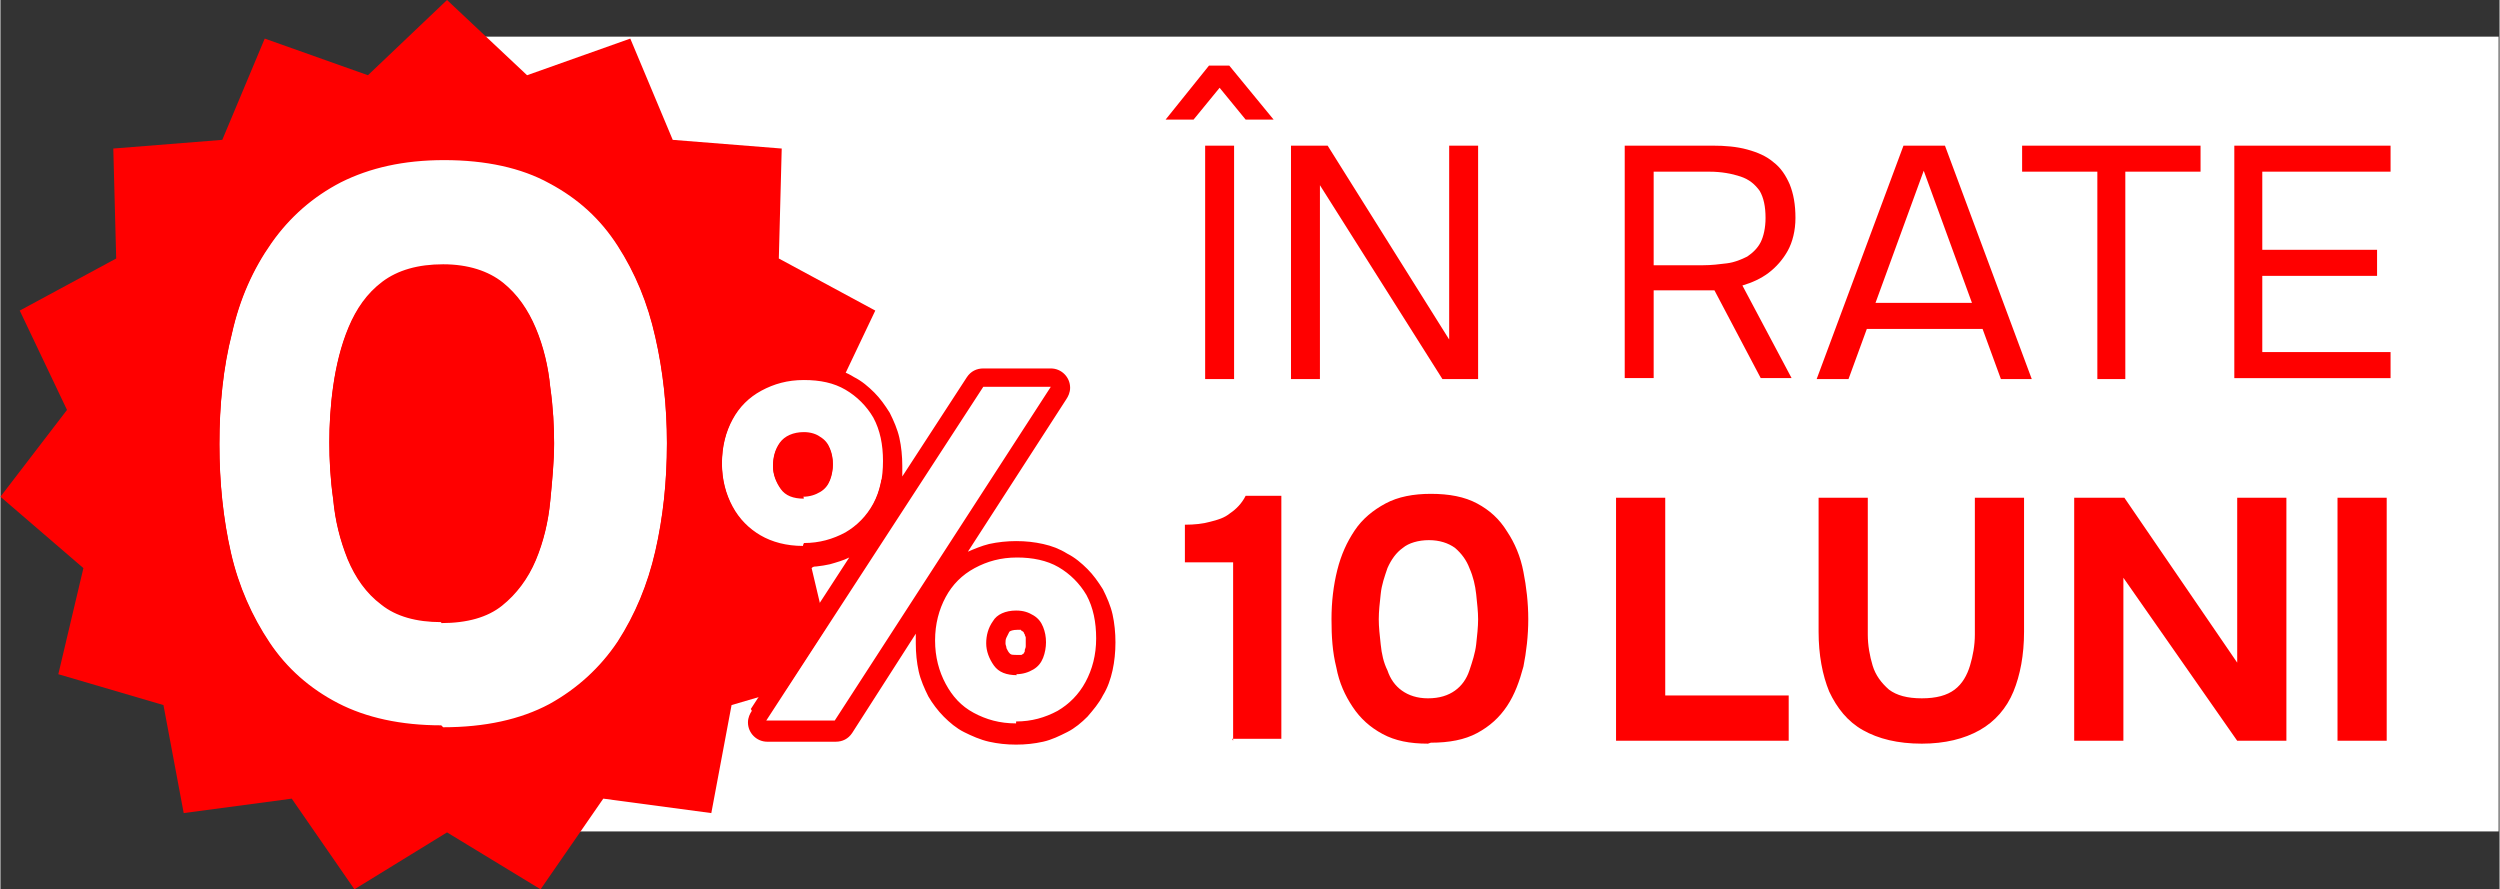
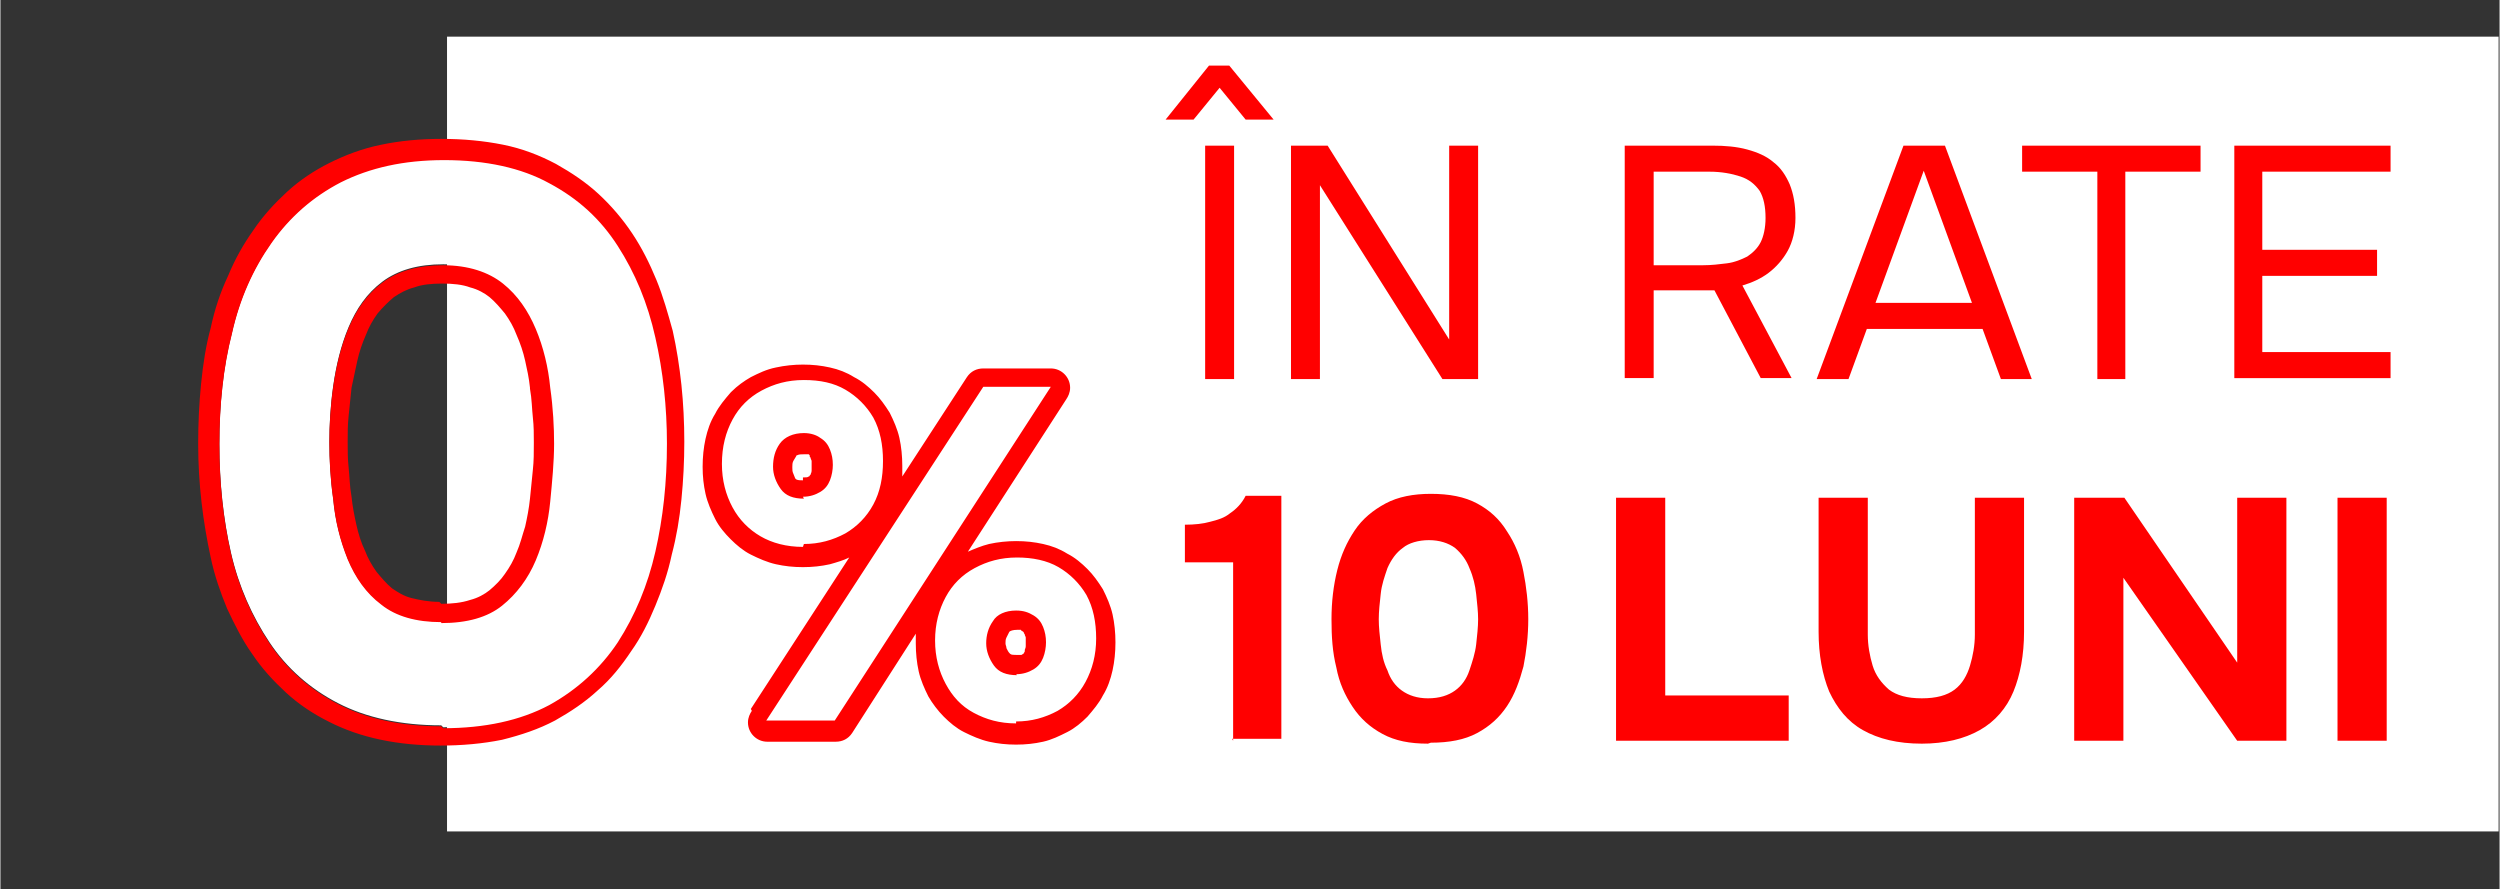
<svg xmlns="http://www.w3.org/2000/svg" xml:space="preserve" width="1.757in" height="0.625in" version="1.1" style="shape-rendering:geometricPrecision; text-rendering:geometricPrecision; image-rendering:optimizeQuality; fill-rule:evenodd; clip-rule:evenodd" viewBox="0 0 25.91 9.22">
  <rect x="0" y="0" width="25.91" height="9.22" fill="#333333" stroke="none" />
  <defs>
    <style type="text/css">
   
    .fil1 {fill:red}
    .fil3 {fill:red}
    .fil0 {fill:white}
    .fil4 {fill:red;fill-rule:nonzero}
    .fil2 {fill:white;fill-rule:nonzero}
   
  </style>
  </defs>
  <g id="Layer_x0020_1">
    <g id="_2783342931056">
      <rect class="fil0" x="4.63" y="0.38" width="21.27" height="8.24" />
-       <polygon class="fil1" points="4.63,0 5.46,0.78 6.53,0.4 6.97,1.45 8.1,1.54 8.07,2.68 9.07,3.22 8.58,4.25 9.27,5.15 8.41,5.89 8.67,6.99 7.58,7.31 7.37,8.43 6.25,8.28 5.6,9.22 4.63,8.63 3.67,9.22 3.02,8.28 1.9,8.43 1.69,7.31 0.6,6.99 0.86,5.89 -0,5.15 0.69,4.25 0.2,3.22 1.2,2.68 1.17,1.54 2.3,1.45 2.74,0.4 3.81,0.78 " />
      <g>
        <path class="fil2" d="M4.57 7.52c-0.42,0 -0.78,-0.08 -1.07,-0.23 -0.29,-0.15 -0.53,-0.36 -0.71,-0.63 -0.18,-0.27 -0.32,-0.58 -0.4,-0.93 -0.08,-0.35 -0.12,-0.73 -0.12,-1.13 0,-0.41 0.04,-0.8 0.13,-1.15 0.08,-0.36 0.22,-0.67 0.41,-0.94 0.19,-0.27 0.43,-0.48 0.72,-0.63 0.3,-0.15 0.65,-0.23 1.07,-0.23 0.43,0 0.8,0.08 1.09,0.24 0.3,0.16 0.53,0.37 0.71,0.65 0.18,0.28 0.31,0.59 0.39,0.95 0.08,0.35 0.12,0.72 0.12,1.1 0,0.4 -0.04,0.77 -0.12,1.12 -0.08,0.35 -0.21,0.66 -0.39,0.94 -0.18,0.27 -0.42,0.49 -0.71,0.65 -0.3,0.16 -0.67,0.24 -1.1,0.24zm0 -1.07c0.27,0 0.48,-0.06 0.63,-0.18 0.15,-0.12 0.27,-0.28 0.35,-0.47 0.08,-0.19 0.13,-0.4 0.15,-0.61 0.02,-0.21 0.04,-0.41 0.04,-0.6 0,-0.17 -0.01,-0.37 -0.04,-0.58 -0.02,-0.21 -0.07,-0.42 -0.15,-0.61 -0.08,-0.19 -0.19,-0.35 -0.34,-0.47 -0.15,-0.12 -0.36,-0.19 -0.62,-0.19 -0.26,0 -0.47,0.06 -0.63,0.18 -0.16,0.12 -0.27,0.28 -0.35,0.47 -0.08,0.19 -0.13,0.4 -0.16,0.61 -0.03,0.21 -0.04,0.41 -0.04,0.58 0,0.18 0.01,0.38 0.04,0.59 0.02,0.22 0.07,0.42 0.15,0.62 0.08,0.19 0.19,0.35 0.35,0.47 0.15,0.12 0.36,0.18 0.62,0.18zm3.37 1.01l2.25 -3.46 0.7 0 -2.24 3.46 -0.71 0zm2.59 0.03c-0.17,0 -0.31,-0.04 -0.44,-0.11 -0.13,-0.07 -0.22,-0.17 -0.29,-0.3 -0.07,-0.13 -0.11,-0.28 -0.11,-0.45 0,-0.17 0.04,-0.32 0.11,-0.45 0.07,-0.13 0.17,-0.23 0.3,-0.3 0.13,-0.07 0.27,-0.11 0.44,-0.11 0.16,0 0.31,0.03 0.43,0.1 0.12,0.07 0.22,0.17 0.29,0.29 0.07,0.13 0.1,0.28 0.1,0.45 0,0.17 -0.04,0.32 -0.11,0.45 -0.07,0.13 -0.17,0.23 -0.29,0.3 -0.13,0.07 -0.27,0.11 -0.43,0.11zm0 -0.51c0.07,0 0.13,-0.02 0.18,-0.05 0.05,-0.03 0.08,-0.07 0.1,-0.12 0.02,-0.05 0.03,-0.11 0.03,-0.16 0,-0.06 -0.01,-0.11 -0.03,-0.16 -0.02,-0.05 -0.05,-0.09 -0.1,-0.12 -0.05,-0.03 -0.1,-0.05 -0.18,-0.05 -0.11,0 -0.2,0.04 -0.24,0.11 -0.05,0.07 -0.07,0.15 -0.07,0.23 0,0.08 0.03,0.16 0.08,0.23 0.05,0.07 0.13,0.1 0.24,0.1zm-2.21 -1.32c-0.17,0 -0.32,-0.04 -0.44,-0.11 -0.12,-0.07 -0.22,-0.17 -0.29,-0.3 -0.07,-0.13 -0.11,-0.28 -0.11,-0.45 0,-0.18 0.04,-0.33 0.11,-0.46 0.07,-0.13 0.17,-0.23 0.3,-0.3 0.13,-0.07 0.27,-0.11 0.44,-0.11 0.17,0 0.31,0.03 0.43,0.1 0.12,0.07 0.22,0.17 0.29,0.29 0.07,0.13 0.1,0.28 0.1,0.45 0,0.17 -0.03,0.32 -0.1,0.45 -0.07,0.13 -0.17,0.23 -0.29,0.3 -0.13,0.07 -0.27,0.11 -0.43,0.11zm0 -0.52c0.07,0 0.13,-0.02 0.18,-0.05 0.05,-0.03 0.08,-0.07 0.1,-0.12 0.02,-0.05 0.03,-0.11 0.03,-0.16 0,-0.06 -0.01,-0.11 -0.03,-0.16 -0.02,-0.05 -0.05,-0.09 -0.1,-0.12 -0.04,-0.03 -0.1,-0.05 -0.17,-0.05 -0.11,0 -0.2,0.04 -0.25,0.11 -0.05,0.07 -0.07,0.15 -0.07,0.24 0,0.08 0.03,0.16 0.08,0.23 0.05,0.07 0.13,0.1 0.24,0.1z" />
        <path id="_1" class="fil3" d="M4.57 7.73c-0.45,0 -0.84,-0.08 -1.17,-0.25 -0.16,-0.08 -0.31,-0.18 -0.44,-0.3 -0.13,-0.12 -0.25,-0.25 -0.35,-0.4 -0.1,-0.14 -0.18,-0.3 -0.26,-0.47 -0.07,-0.17 -0.13,-0.34 -0.17,-0.53 -0.08,-0.37 -0.13,-0.76 -0.13,-1.18 0,-0.21 0.01,-0.42 0.03,-0.62 0.02,-0.2 0.05,-0.4 0.1,-0.58 0.04,-0.19 0.1,-0.37 0.18,-0.54 0.07,-0.17 0.16,-0.33 0.26,-0.47 0.1,-0.15 0.22,-0.28 0.35,-0.4 0.13,-0.12 0.28,-0.22 0.44,-0.3l-0 -0c0.16,-0.08 0.34,-0.15 0.54,-0.19 0.19,-0.04 0.4,-0.06 0.62,-0.06 0.23,0 0.44,0.02 0.64,0.06 0.2,0.04 0.38,0.11 0.55,0.2l0 -0c0.16,0.09 0.31,0.19 0.44,0.31 0.13,0.12 0.25,0.26 0.35,0.41 0.1,0.15 0.18,0.31 0.25,0.48 0.07,0.17 0.12,0.35 0.17,0.53 0.04,0.18 0.07,0.37 0.09,0.56 0.02,0.19 0.03,0.39 0.03,0.59 0,0.2 -0.01,0.4 -0.03,0.6 -0.02,0.2 -0.05,0.38 -0.1,0.57 -0.04,0.19 -0.1,0.36 -0.17,0.53 -0.07,0.17 -0.15,0.33 -0.25,0.47 -0.1,0.15 -0.21,0.29 -0.35,0.41 -0.13,0.12 -0.28,0.22 -0.44,0.31 -0.17,0.09 -0.35,0.15 -0.55,0.2 -0.2,0.04 -0.41,0.06 -0.65,0.06zm0 -0.2c-0.42,0 -0.78,-0.08 -1.07,-0.23 -0.29,-0.15 -0.53,-0.36 -0.71,-0.63 -0.18,-0.27 -0.32,-0.58 -0.4,-0.93 -0.08,-0.35 -0.12,-0.73 -0.12,-1.13 0,-0.41 0.04,-0.8 0.13,-1.15 0.08,-0.36 0.22,-0.67 0.41,-0.94 0.19,-0.27 0.43,-0.48 0.72,-0.63 0.3,-0.15 0.65,-0.23 1.07,-0.23 0.43,0 0.8,0.08 1.09,0.24 0.3,0.16 0.53,0.37 0.71,0.65 0.18,0.28 0.31,0.59 0.39,0.95 0.08,0.35 0.12,0.72 0.12,1.1 0,0.4 -0.04,0.77 -0.12,1.12 -0.08,0.35 -0.21,0.66 -0.39,0.94 -0.18,0.27 -0.42,0.49 -0.71,0.65 -0.3,0.16 -0.67,0.24 -1.1,0.24zm0 -1.07c0.27,0 0.48,-0.06 0.63,-0.18 0.15,-0.12 0.27,-0.28 0.35,-0.47 0.08,-0.19 0.13,-0.4 0.15,-0.61 0.02,-0.21 0.04,-0.41 0.04,-0.6 0,-0.17 -0.01,-0.37 -0.04,-0.58 -0.02,-0.21 -0.07,-0.42 -0.15,-0.61 -0.08,-0.19 -0.19,-0.35 -0.34,-0.47 -0.15,-0.12 -0.36,-0.19 -0.62,-0.19 -0.26,0 -0.47,0.06 -0.63,0.18 -0.16,0.12 -0.27,0.28 -0.35,0.47 -0.08,0.19 -0.13,0.4 -0.16,0.61 -0.03,0.21 -0.04,0.41 -0.04,0.58 0,0.18 0.01,0.38 0.04,0.59 0.02,0.22 0.07,0.42 0.15,0.62 0.08,0.19 0.19,0.35 0.35,0.47 0.15,0.12 0.36,0.18 0.62,0.18zm3.37 1.01l2.25 -3.46 0.7 0 -2.24 3.46 -0.71 0zm2.59 0.03c-0.17,0 -0.31,-0.04 -0.44,-0.11 -0.13,-0.07 -0.22,-0.17 -0.29,-0.3 -0.07,-0.13 -0.11,-0.28 -0.11,-0.45 0,-0.17 0.04,-0.32 0.11,-0.45 0.07,-0.13 0.17,-0.23 0.3,-0.3 0.13,-0.07 0.27,-0.11 0.44,-0.11 0.16,0 0.31,0.03 0.43,0.1 0.12,0.07 0.22,0.17 0.29,0.29 0.07,0.13 0.1,0.28 0.1,0.45 0,0.17 -0.04,0.32 -0.11,0.45 -0.07,0.13 -0.17,0.23 -0.29,0.3 -0.13,0.07 -0.27,0.11 -0.43,0.11zm0 -0.51c0.07,0 0.13,-0.02 0.18,-0.05 0.05,-0.03 0.08,-0.07 0.1,-0.12 0.02,-0.05 0.03,-0.11 0.03,-0.16 0,-0.06 -0.01,-0.11 -0.03,-0.16 -0.02,-0.05 -0.05,-0.09 -0.1,-0.12 -0.05,-0.03 -0.1,-0.05 -0.18,-0.05 -0.11,0 -0.2,0.04 -0.24,0.11 -0.05,0.07 -0.07,0.15 -0.07,0.23 0,0.08 0.03,0.16 0.08,0.23 0.05,0.07 0.13,0.1 0.24,0.1zm-2.21 -1.32c-0.17,0 -0.32,-0.04 -0.44,-0.11 -0.12,-0.07 -0.22,-0.17 -0.29,-0.3 -0.07,-0.13 -0.11,-0.28 -0.11,-0.45 0,-0.18 0.04,-0.33 0.11,-0.46 0.07,-0.13 0.17,-0.23 0.3,-0.3 0.13,-0.07 0.27,-0.11 0.44,-0.11 0.17,0 0.31,0.03 0.43,0.1 0.12,0.07 0.22,0.17 0.29,0.29 0.07,0.13 0.1,0.28 0.1,0.45 0,0.17 -0.03,0.32 -0.1,0.45 -0.07,0.13 -0.17,0.23 -0.29,0.3 -0.13,0.07 -0.27,0.11 -0.43,0.11zm0 -0.52c0.07,0 0.13,-0.02 0.18,-0.05 0.05,-0.03 0.08,-0.07 0.1,-0.12 0.02,-0.05 0.03,-0.11 0.03,-0.16 0,-0.06 -0.01,-0.11 -0.03,-0.16 -0.02,-0.05 -0.05,-0.09 -0.1,-0.12 -0.04,-0.03 -0.1,-0.05 -0.17,-0.05 -0.11,0 -0.2,0.04 -0.25,0.11 -0.05,0.07 -0.07,0.15 -0.07,0.24 0,0.08 0.03,0.16 0.08,0.23 0.05,0.07 0.13,0.1 0.24,0.1zm-3.75 1.11c0.11,0 0.21,-0.01 0.3,-0.04 0.08,-0.02 0.15,-0.06 0.2,-0.1 0.06,-0.05 0.12,-0.11 0.16,-0.17 0.05,-0.07 0.09,-0.14 0.12,-0.22 0.04,-0.09 0.06,-0.18 0.09,-0.27 0.02,-0.09 0.04,-0.19 0.05,-0.29l0 -0 -0 0c0.01,-0.11 0.02,-0.2 0.03,-0.3 0.01,-0.09 0.01,-0.18 0.01,-0.28 0,-0.09 -0,-0.17 -0.01,-0.26 -0.01,-0.09 -0.01,-0.19 -0.03,-0.3 -0,-0 -0,-0 -0,-0.01 -0.01,-0.1 -0.03,-0.19 -0.05,-0.28 -0.02,-0.09 -0.05,-0.18 -0.09,-0.27 -0.03,-0.08 -0.07,-0.15 -0.12,-0.22 -0.05,-0.06 -0.1,-0.12 -0.16,-0.17 -0.05,-0.04 -0.12,-0.08 -0.2,-0.1 -0.08,-0.03 -0.18,-0.04 -0.29,-0.04 -0.11,0 -0.21,0.01 -0.29,0.04 -0.08,0.02 -0.15,0.06 -0.21,0.1 -0.06,0.05 -0.12,0.11 -0.17,0.17 -0.05,0.07 -0.09,0.14 -0.12,0.22 -0.04,0.09 -0.07,0.18 -0.09,0.27 -0.02,0.09 -0.04,0.19 -0.06,0.28 -0.01,0.1 -0.02,0.19 -0.03,0.29 -0.01,0.09 -0.01,0.18 -0.01,0.27 0,0.09 0,0.18 0.01,0.27 0.01,0.09 0.01,0.19 0.03,0.3 0.01,0.1 0.03,0.2 0.05,0.29 0.02,0.09 0.05,0.19 0.09,0.27 0.03,0.08 0.07,0.15 0.12,0.22 0.05,0.06 0.1,0.12 0.16,0.17 0.06,0.04 0.12,0.08 0.2,0.1 0.08,0.02 0.18,0.04 0.29,0.04zm3.21 1.09l1.02 -1.57c-0.06,0.03 -0.13,0.05 -0.2,0.07 -0.09,0.02 -0.18,0.03 -0.28,0.03 -0.1,0 -0.19,-0.01 -0.28,-0.03l-0 0c-0.09,-0.02 -0.18,-0.06 -0.26,-0.1 -0.08,-0.04 -0.15,-0.1 -0.21,-0.16 -0.06,-0.06 -0.12,-0.13 -0.16,-0.21 -0.04,-0.08 -0.08,-0.17 -0.1,-0.26 -0.02,-0.09 -0.03,-0.18 -0.03,-0.28 0,-0.1 0.01,-0.2 0.03,-0.29 0.02,-0.09 0.05,-0.18 0.1,-0.26 0.04,-0.08 0.1,-0.15 0.16,-0.22 0,-0 0.01,-0.01 0.01,-0.01 0.06,-0.06 0.13,-0.11 0.2,-0.15 0.08,-0.04 0.16,-0.08 0.26,-0.1 0.09,-0.02 0.19,-0.03 0.28,-0.03 0.1,0 0.19,0.01 0.28,0.03 0.09,0.02 0.17,0.05 0.25,0.1 0.08,0.04 0.15,0.1 0.21,0.16 0.06,0.06 0.11,0.13 0.16,0.21 0.04,0.08 0.08,0.17 0.1,0.26 0.02,0.09 0.03,0.19 0.03,0.29 0,0.04 -0,0.08 -0,0.11l0.67 -1.03c0.04,-0.06 0.1,-0.09 0.17,-0.09l0 -0 0.7 0c0.11,0 0.2,0.09 0.2,0.2 0,0.05 -0.02,0.09 -0.04,0.12l-1.02 1.58c0.07,-0.03 0.14,-0.06 0.22,-0.08 0.09,-0.02 0.19,-0.03 0.28,-0.03 0.1,0 0.19,0.01 0.28,0.03 0.09,0.02 0.17,0.05 0.25,0.1 0.08,0.04 0.15,0.1 0.21,0.16 0.06,0.06 0.11,0.13 0.16,0.21 0.04,0.08 0.08,0.17 0.1,0.26 0.02,0.09 0.03,0.19 0.03,0.29 0,0.1 -0.01,0.2 -0.03,0.29 -0.02,0.09 -0.05,0.18 -0.1,0.26 -0.04,0.08 -0.1,0.15 -0.16,0.22 -0.06,0.06 -0.13,0.12 -0.21,0.16 -0.08,0.04 -0.16,0.08 -0.25,0.1 -0.09,0.02 -0.18,0.03 -0.28,0.03 -0.1,0 -0.19,-0.01 -0.28,-0.03 -0.09,-0.02 -0.18,-0.06 -0.26,-0.1 -0.08,-0.04 -0.15,-0.1 -0.21,-0.16 -0.06,-0.06 -0.12,-0.14 -0.16,-0.21 -0.04,-0.08 -0.08,-0.17 -0.1,-0.26 -0.02,-0.09 -0.03,-0.19 -0.03,-0.29 0,-0.03 0,-0.07 0,-0.1l-0.66 1.03c-0.04,0.06 -0.1,0.09 -0.17,0.09l0 0 -0.71 0c-0.11,0 -0.2,-0.09 -0.2,-0.2 0,-0.05 0.02,-0.09 0.04,-0.12zm2.75 -0.56c0.02,0 0.03,-0 0.05,-0 0.01,-0 0.01,-0 0.02,-0.01 0.01,-0 0.01,-0.01 0.01,-0.01 0,-0 0.01,-0.01 0.01,-0.02 0,-0 0,-0 0,-0.01 0,-0.01 0.01,-0.02 0.01,-0.04 0,-0.01 0,-0.03 0,-0.04 0,-0.01 -0,-0.03 -0,-0.04 -0,-0 -0,-0 -0,-0.01 -0,-0.01 -0.01,-0.02 -0.01,-0.03 -0,-0.01 -0.01,-0.01 -0.01,-0.02 -0,-0.01 -0.01,-0.01 -0.02,-0.02 -0,-0 -0.01,-0 -0.01,-0.01 -0.01,-0 -0.02,-0 -0.04,-0 -0.04,0 -0.07,0.01 -0.08,0.02 -0.01,0.02 -0.02,0.04 -0.03,0.06 -0.01,0.02 -0.01,0.04 -0.01,0.06 0,0 0,0 -0,0 0,0.02 0.01,0.03 0.01,0.05 0.01,0.02 0.02,0.04 0.03,0.05 0,0 0.01,0.01 0.01,0.01 0.01,0.01 0.04,0.01 0.06,0.01zm-2.21 -1.84c0.03,0 0.05,-0 0.06,-0.01l0 -0 -0 -0c0.01,-0 0.01,-0.01 0.01,-0.01 0,-0 0.01,-0.01 0.01,-0.01 0,-0.01 0.01,-0.02 0.01,-0.04 0,-0 0,-0.01 0,-0.01 0,-0.01 0,-0.02 0,-0.04 0,-0.01 -0,-0.03 -0,-0.04 -0,-0 -0,-0.01 -0,-0.01 -0,-0.01 -0.01,-0.02 -0.01,-0.03 -0,-0.01 -0.01,-0.01 -0.01,-0.02 -0,-0 -0,-0 -0,-0.01 -0,-0 -0.01,-0.01 -0.01,-0.01 -0,-0 -0,-0 -0.01,-0 -0.01,-0 -0.02,-0 -0.04,-0 -0.03,0 -0.05,0 -0.07,0.01 -0.01,0 -0.01,0.01 -0.01,0.01 -0.01,0.02 -0.02,0.03 -0.03,0.05 -0.01,0.02 -0.01,0.04 -0.01,0.06 0,0 0,0 0,0.01l0 0c0,0.02 0,0.04 0.01,0.06 0.01,0.02 0.01,0.03 0.02,0.05 0,0 0.01,0.01 0.01,0.01 0.02,0.01 0.04,0.01 0.07,0.01z" />
      </g>
      <path class="fil4" d="M12.78 7.68l0 -1.85 -0.5 0 0 -0.39c0.1,-0 0.19,-0.01 0.26,-0.03 0.08,-0.02 0.15,-0.04 0.21,-0.09 0.06,-0.04 0.12,-0.1 0.16,-0.18l0.37 0 0 2.52 -0.51 0zm2.02 0.03c-0.19,0 -0.34,-0.03 -0.47,-0.1 -0.13,-0.07 -0.23,-0.16 -0.31,-0.28 -0.08,-0.12 -0.14,-0.25 -0.17,-0.41 -0.04,-0.16 -0.05,-0.32 -0.05,-0.5 0,-0.18 0.02,-0.35 0.06,-0.51 0.04,-0.16 0.1,-0.29 0.18,-0.41 0.08,-0.12 0.19,-0.21 0.32,-0.28 0.13,-0.07 0.29,-0.1 0.47,-0.1 0.19,0 0.35,0.03 0.48,0.1 0.13,0.07 0.23,0.16 0.31,0.29 0.08,0.12 0.14,0.26 0.17,0.42 0.03,0.15 0.05,0.32 0.05,0.49 0,0.17 -0.02,0.34 -0.05,0.49 -0.04,0.15 -0.09,0.29 -0.17,0.41 -0.08,0.12 -0.18,0.21 -0.31,0.28 -0.13,0.07 -0.29,0.1 -0.48,0.1zm0 -0.47c0.12,0 0.21,-0.03 0.28,-0.08 0.07,-0.05 0.12,-0.12 0.15,-0.21 0.03,-0.09 0.06,-0.18 0.07,-0.27 0.01,-0.09 0.02,-0.18 0.02,-0.26 0,-0.08 -0.01,-0.16 -0.02,-0.26 -0.01,-0.09 -0.03,-0.18 -0.07,-0.27 -0.03,-0.08 -0.08,-0.15 -0.15,-0.21 -0.07,-0.05 -0.16,-0.08 -0.27,-0.08 -0.11,0 -0.21,0.03 -0.27,0.08 -0.07,0.05 -0.12,0.12 -0.16,0.21 -0.03,0.09 -0.06,0.17 -0.07,0.27 -0.01,0.09 -0.02,0.18 -0.02,0.26 0,0.08 0.01,0.17 0.02,0.26 0.01,0.1 0.03,0.19 0.07,0.27 0.03,0.09 0.08,0.16 0.15,0.21 0.07,0.05 0.16,0.08 0.27,0.08zm1.95 0.44l0 -2.52 0.51 0 0 2.05 1.28 0 0 0.47 -1.79 0zm3.17 0.03c-0.25,0 -0.45,-0.05 -0.61,-0.14 -0.16,-0.09 -0.27,-0.23 -0.35,-0.4 -0.07,-0.17 -0.11,-0.38 -0.11,-0.62l0 -1.39 0.51 0 0 1.42c0,0.11 0.02,0.22 0.05,0.32 0.03,0.1 0.09,0.18 0.17,0.25 0.08,0.06 0.19,0.09 0.34,0.09 0.15,0 0.26,-0.03 0.34,-0.09 0.08,-0.06 0.13,-0.15 0.16,-0.25 0.03,-0.1 0.05,-0.21 0.05,-0.32l0 -1.42 0.51 0 0 1.39c0,0.24 -0.04,0.45 -0.11,0.62 -0.07,0.17 -0.19,0.31 -0.35,0.4 -0.16,0.09 -0.36,0.14 -0.6,0.14zm1.58 -0.03l0 -2.52 0.52 0 1.17 1.71 0 -1.71 0.51 0 0 2.52 -0.51 0 -1.18 -1.69 0 1.69 -0.51 0zm2.73 0l0 -2.52 0.51 0 0 2.52 -0.51 0z" />
      <path class="fil4" d="M12.49 3.93l0 -2.42 0.3 0 0 2.42 -0.3 0zm-0.41 -2.69l0.45 -0.56 0.21 0 0.46 0.56 -0.29 0 -0.27 -0.33 -0.27 0.33 -0.29 0zm1.3 2.69l0 -2.42 0.38 0 1.26 2.01 0 -2.01 0.3 0 0 2.42 -0.37 0 -1.27 -2.01 0 2.01 -0.3 0zm3.46 0l0 -2.42 0.91 0c0.13,0 0.25,0.01 0.36,0.04 0.11,0.03 0.2,0.07 0.27,0.13 0.08,0.06 0.13,0.14 0.17,0.23 0.04,0.1 0.06,0.21 0.06,0.35 0,0.13 -0.03,0.25 -0.08,0.34 -0.05,0.09 -0.12,0.17 -0.2,0.23 -0.08,0.06 -0.17,0.1 -0.27,0.13l0.51 0.96 -0.32 0 -0.48 -0.91 -0.63 0 0 0.91 -0.3 0zm0.3 -1.18l0.51 0c0.09,0 0.17,-0.01 0.25,-0.02 0.08,-0.01 0.15,-0.04 0.21,-0.07 0.06,-0.04 0.11,-0.09 0.14,-0.15 0.03,-0.06 0.05,-0.15 0.05,-0.25 0,-0.12 -0.02,-0.21 -0.06,-0.28 -0.05,-0.07 -0.11,-0.12 -0.2,-0.15 -0.09,-0.03 -0.2,-0.05 -0.32,-0.05l-0.58 0 0 0.97zm1.69 1.18l0.9 -2.42 0.43 0 0.9 2.42 -0.32 0 -0.19 -0.52 -1.2 0 -0.19 0.52 -0.32 0zm0.61 -0.79l1 0 -0.5 -1.37 -0.5 1.37zm2.3 0.79l0 -2.15 -0.78 0 0 -0.27 1.85 0 0 0.27 -0.78 0 0 2.15 -0.3 0zm1.42 0l0 -2.42 1.62 0 0 0.27 -1.33 0 0 0.81 1.19 0 0 0.27 -1.19 0 0 0.79 1.33 0 0 0.27 -1.62 0z" />
    </g>
  </g>
</svg>